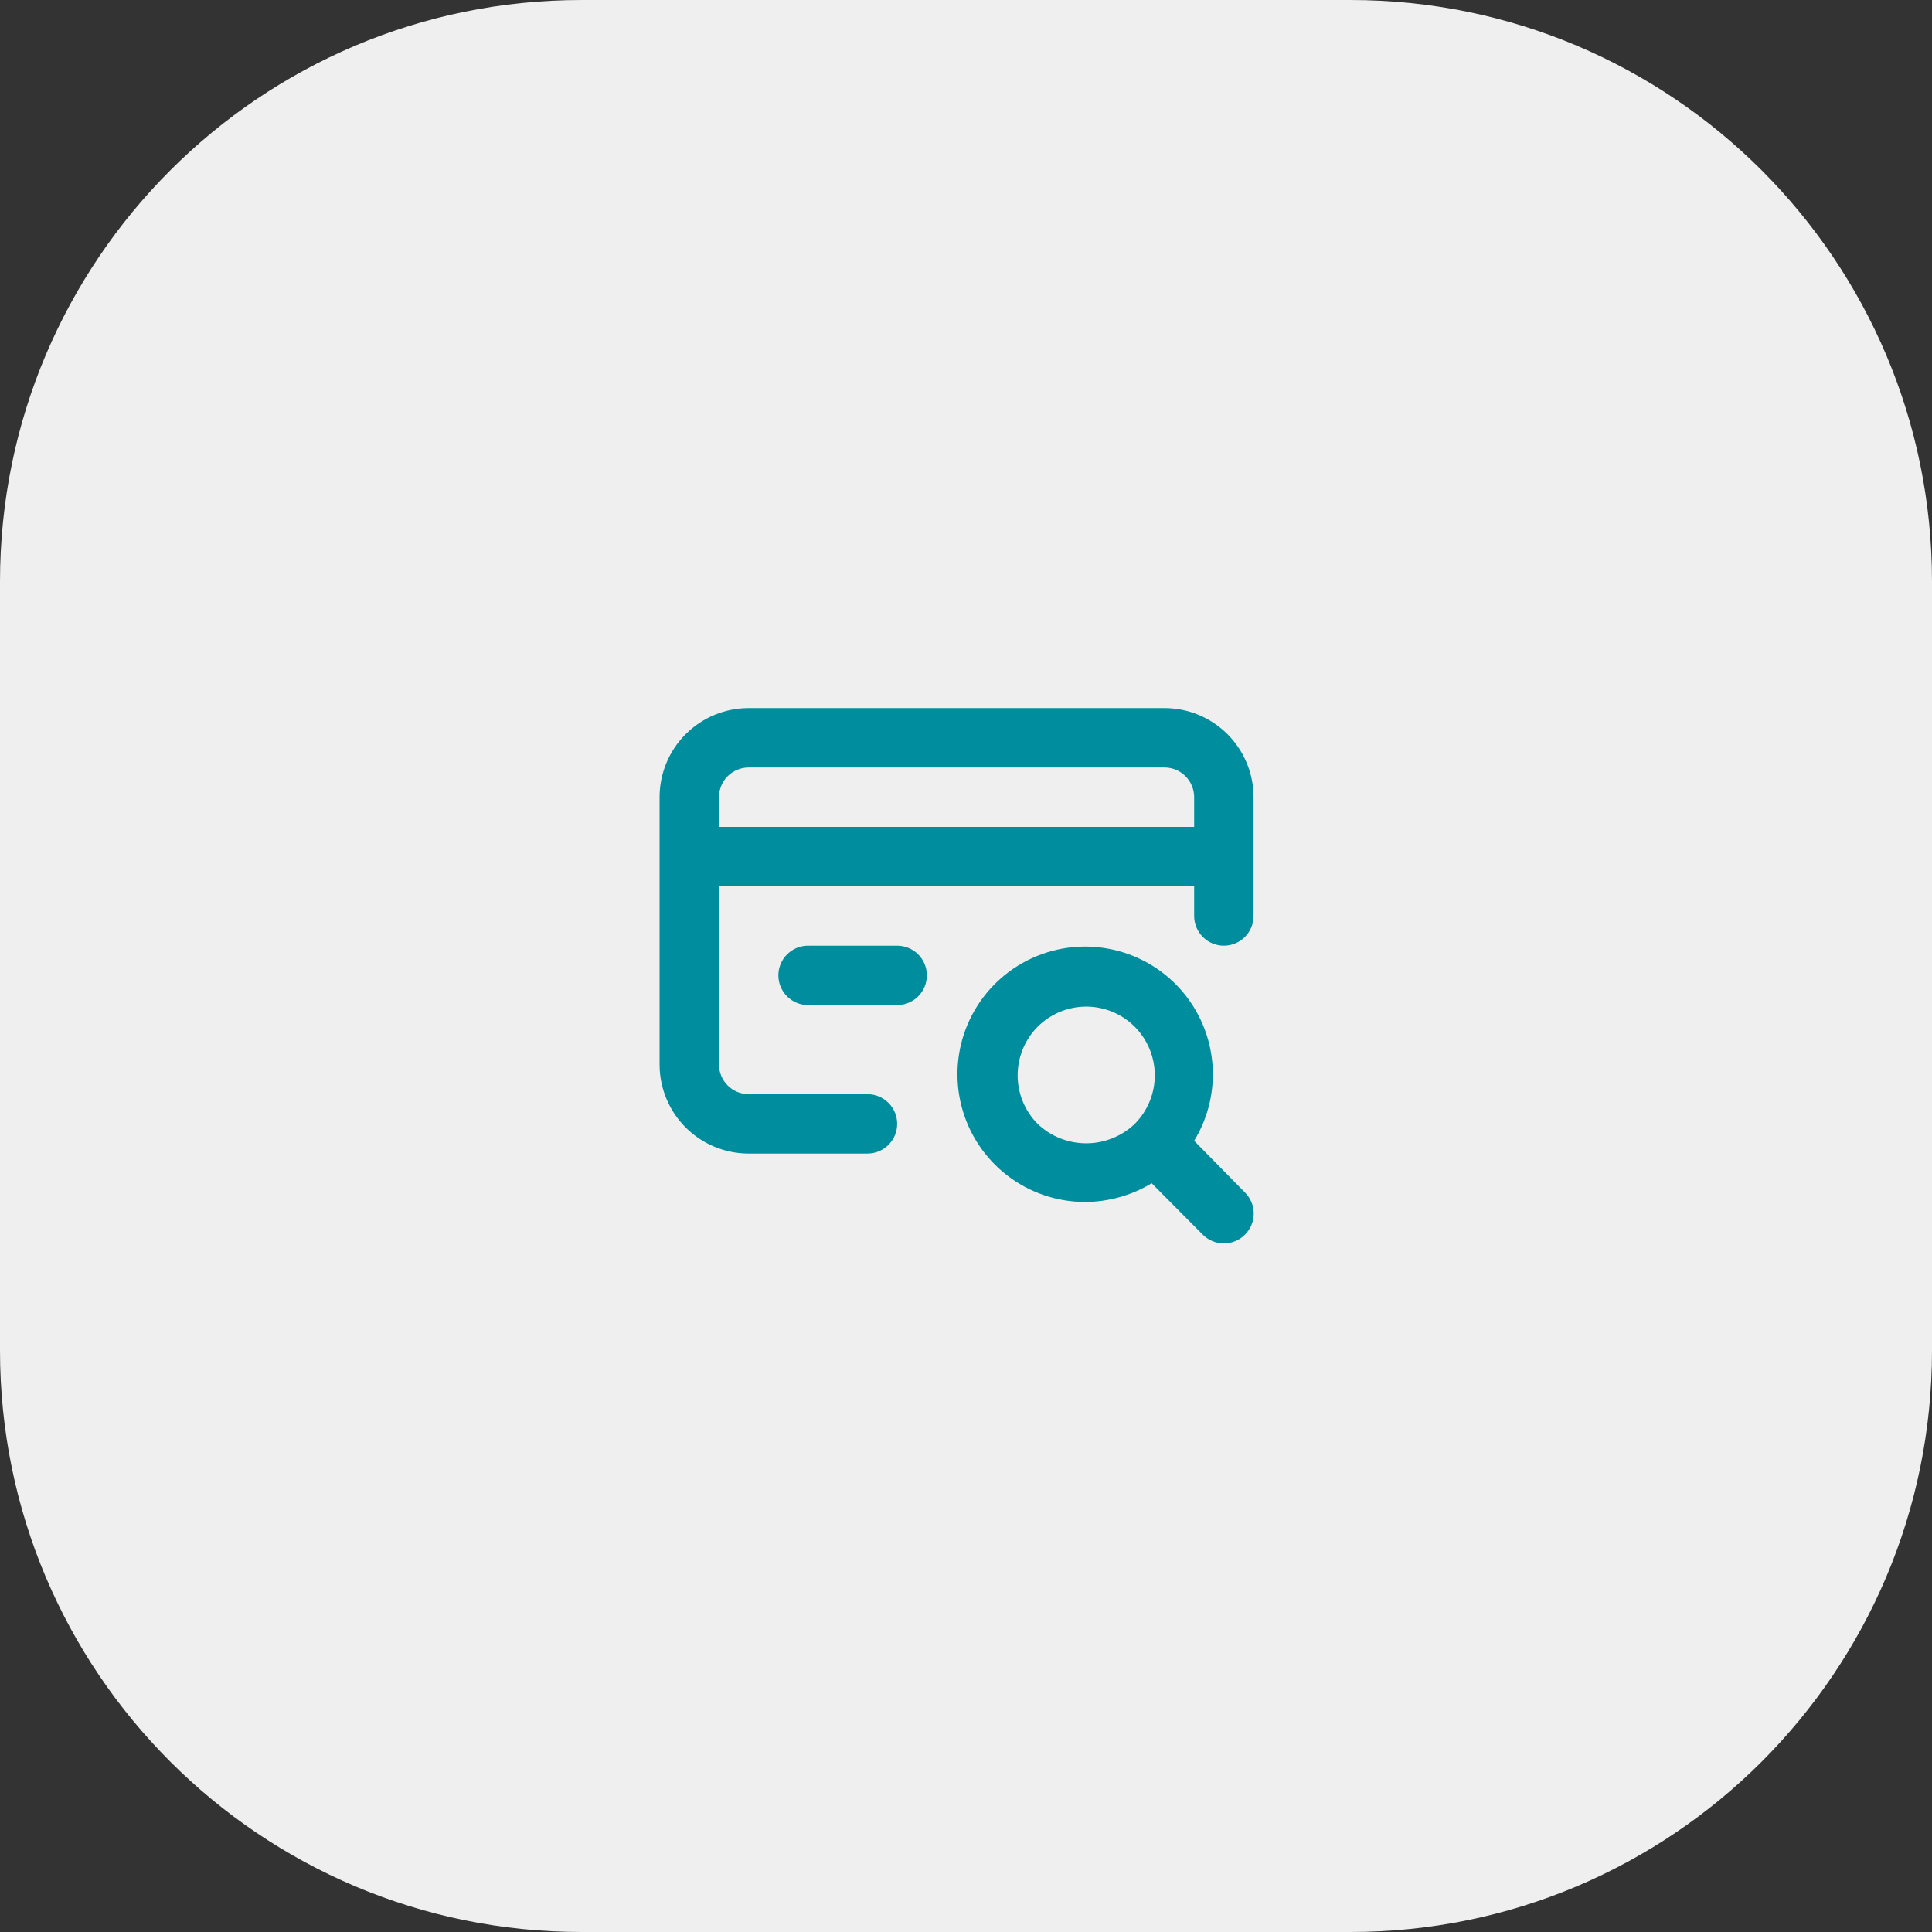
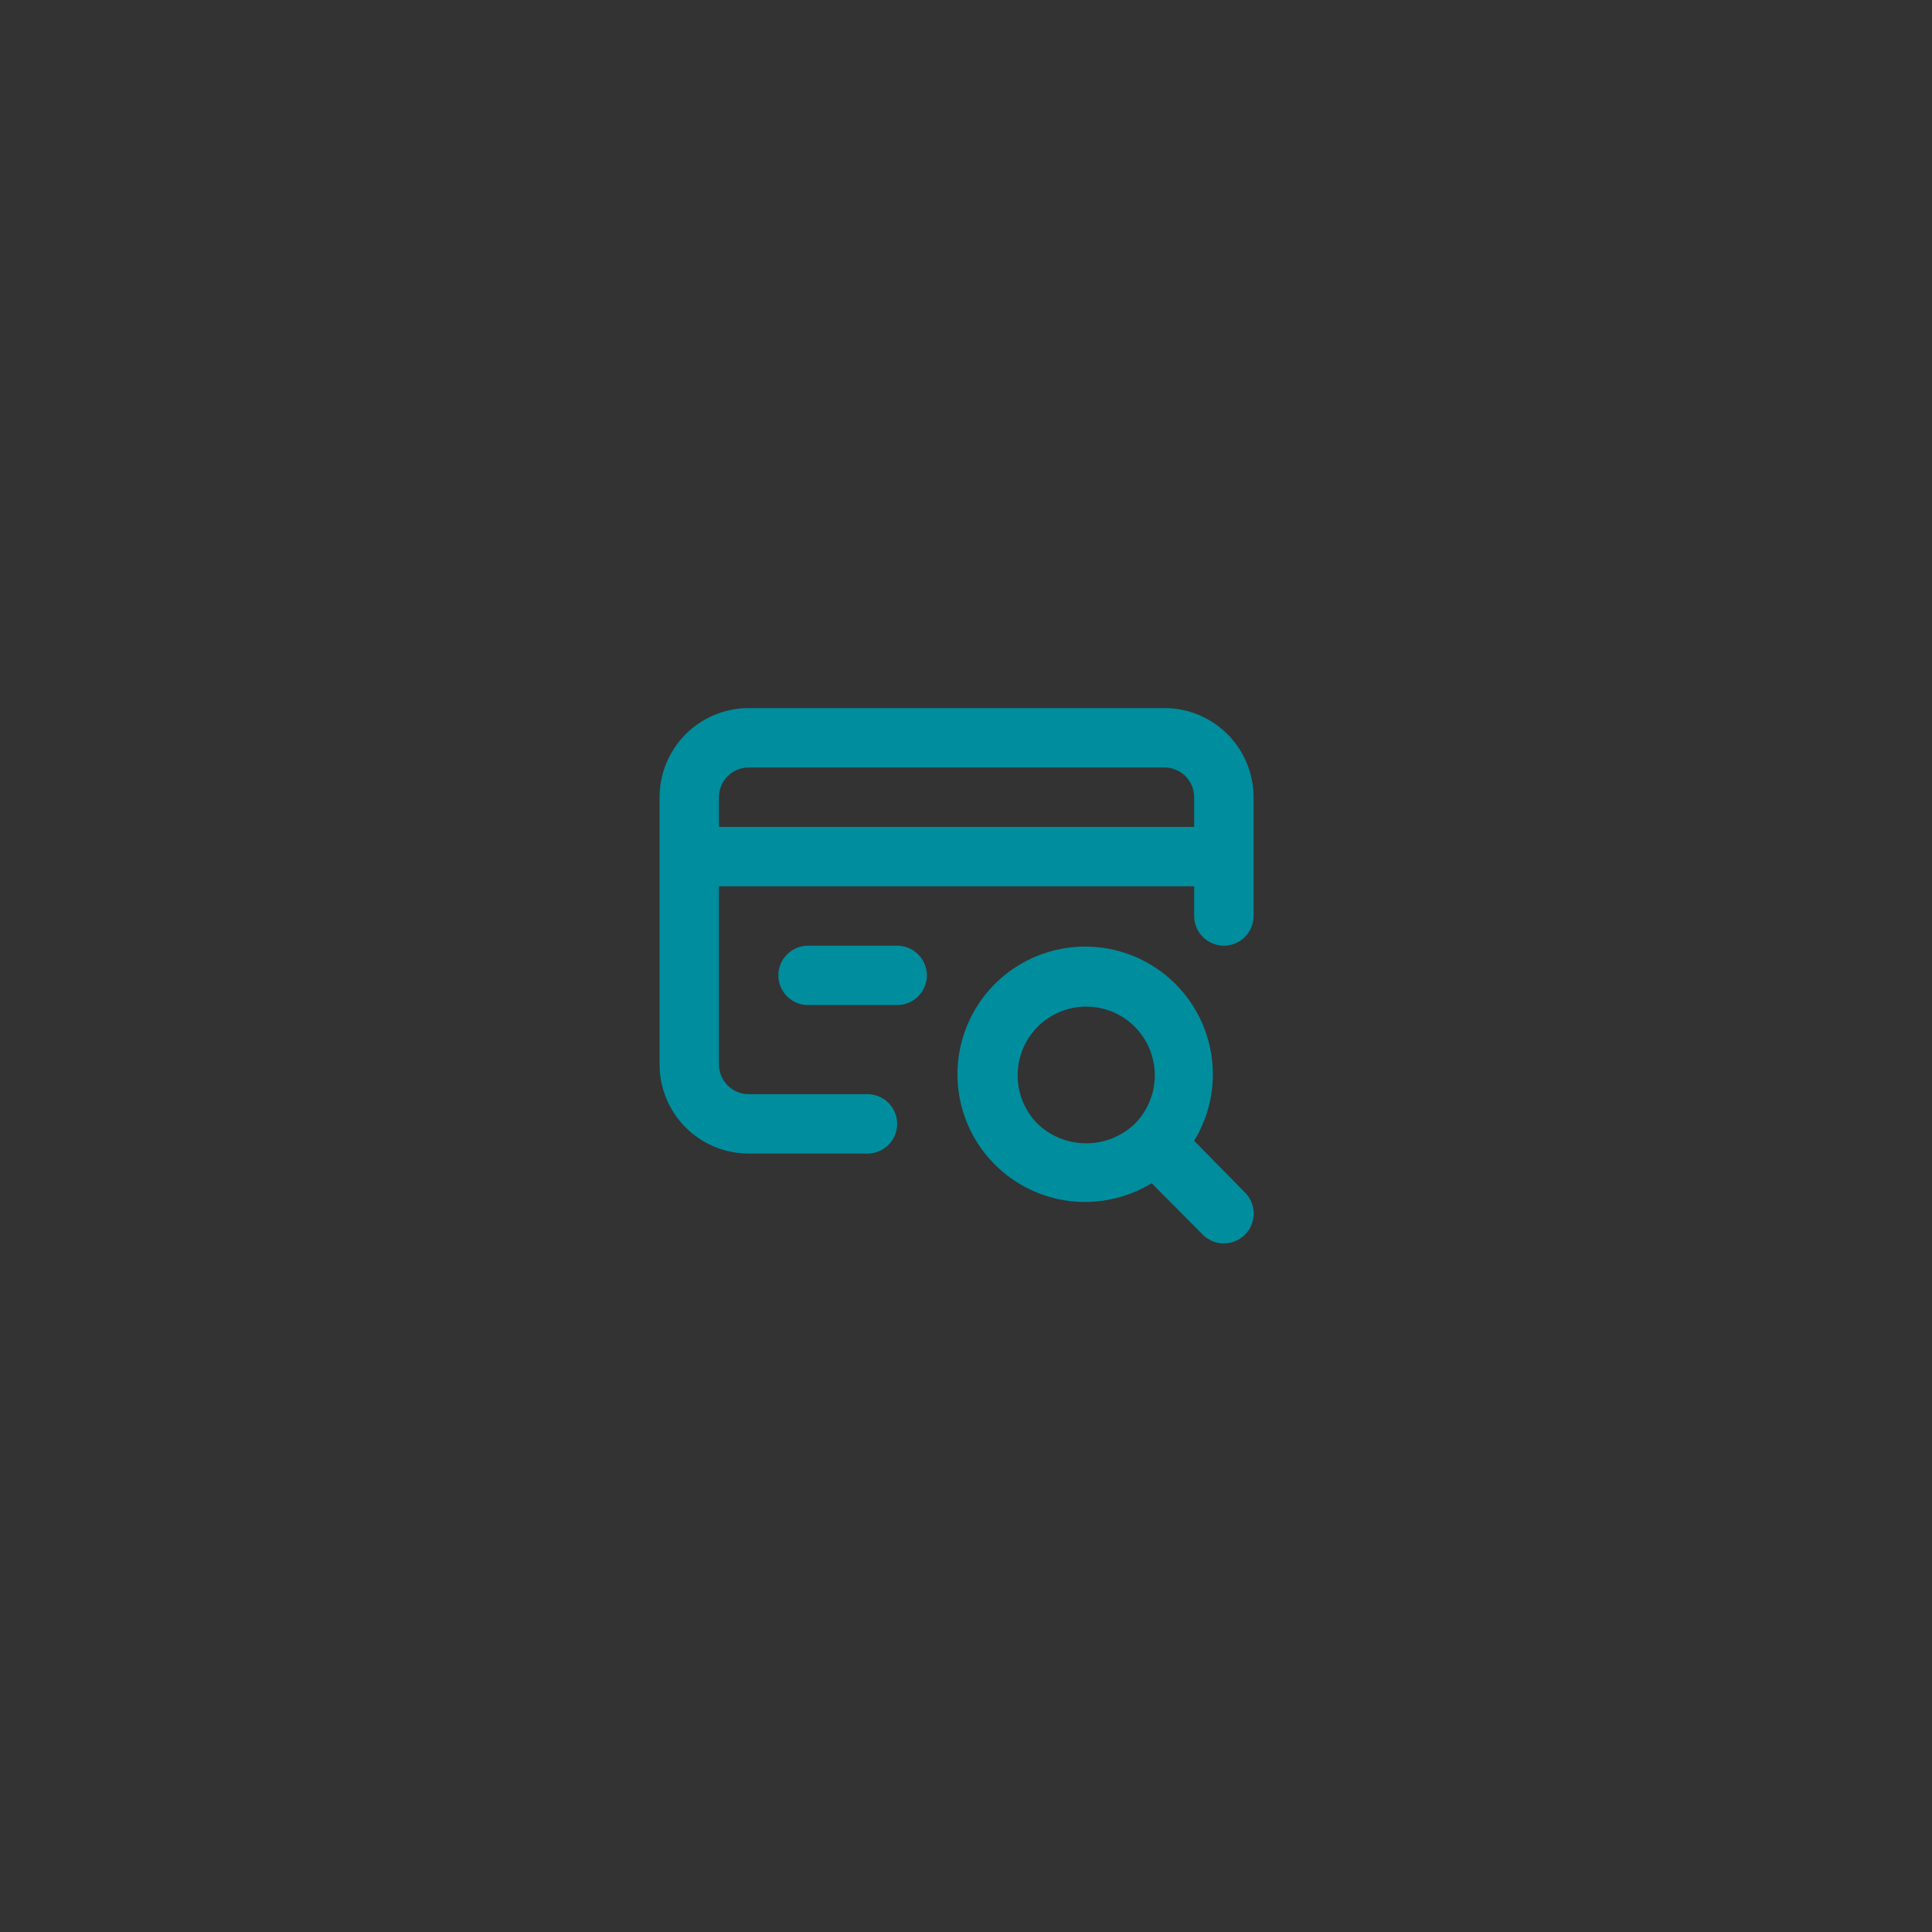
<svg xmlns="http://www.w3.org/2000/svg" width="103" height="103" viewBox="0 0 103 103" fill="none">
  <rect x="0" y="0" width="103" height="103" fill="#333333" stroke="none" />
  <g clip-path="url(#clip0_608_8)">
-     <path d="M72 0H31C13.879 0 0 13.879 0 31V72C0 89.121 13.879 103 31 103H72C89.121 103 103 89.121 103 72V31C103 13.879 89.121 0 72 0Z" fill="#EFEFEF" />
    <path d="M63.664 60.819C64.448 59.534 64.785 58.025 64.62 56.528C64.455 55.031 63.799 53.631 62.754 52.547C61.708 51.463 60.333 50.756 58.843 50.537C57.354 50.318 55.833 50.598 54.52 51.336C53.207 52.073 52.175 53.224 51.586 54.61C50.997 55.996 50.885 57.538 51.266 58.995C51.647 60.452 52.5 61.741 53.692 62.662C54.884 63.582 56.347 64.081 57.853 64.081C59.104 64.075 60.33 63.73 61.4 63.083L64.123 65.823C64.27 65.971 64.445 66.089 64.638 66.169C64.831 66.249 65.038 66.291 65.247 66.291C65.456 66.291 65.663 66.249 65.856 66.169C66.049 66.089 66.224 65.971 66.372 65.823C66.52 65.675 66.638 65.5 66.718 65.307C66.799 65.114 66.84 64.907 66.84 64.698C66.84 64.489 66.799 64.282 66.718 64.089C66.638 63.897 66.52 63.721 66.372 63.574L63.664 60.819ZM60.497 59.917C59.8 60.582 58.873 60.953 57.909 60.953C56.945 60.953 56.018 60.582 55.32 59.917C54.636 59.228 54.253 58.298 54.253 57.328C54.253 56.358 54.636 55.427 55.32 54.739C55.66 54.399 56.063 54.129 56.507 53.944C56.952 53.76 57.428 53.665 57.909 53.665C58.39 53.665 58.866 53.76 59.31 53.944C59.754 54.129 60.158 54.399 60.497 54.739C61.181 55.427 61.565 56.358 61.565 57.328C61.565 58.298 61.181 59.228 60.497 59.917ZM62.081 37.75H39.914C38.654 37.75 37.446 38.25 36.555 39.141C35.664 40.032 35.164 41.24 35.164 42.5V56.75C35.164 58.01 35.664 59.218 36.555 60.109C37.446 61 38.654 61.5 39.914 61.5H46.247C46.667 61.5 47.07 61.333 47.367 61.036C47.664 60.739 47.831 60.337 47.831 59.917C47.831 59.497 47.664 59.094 47.367 58.797C47.07 58.5 46.667 58.333 46.247 58.333H39.914C39.494 58.333 39.091 58.166 38.794 57.87C38.498 57.573 38.331 57.17 38.331 56.75V47.25H63.664V48.833C63.664 49.253 63.831 49.656 64.128 49.953C64.425 50.25 64.828 50.417 65.247 50.417C65.667 50.417 66.07 50.25 66.367 49.953C66.664 49.656 66.831 49.253 66.831 48.833V42.5C66.831 41.24 66.33 40.032 65.439 39.141C64.549 38.25 63.34 37.75 62.081 37.75ZM63.664 44.083H38.331V42.5C38.331 42.08 38.498 41.677 38.794 41.38C39.091 41.084 39.494 40.917 39.914 40.917H62.081C62.501 40.917 62.903 41.084 63.2 41.38C63.497 41.677 63.664 42.08 63.664 42.5V44.083ZM47.831 50.417H43.081C42.661 50.417 42.258 50.584 41.961 50.88C41.664 51.177 41.497 51.58 41.497 52C41.497 52.42 41.664 52.823 41.961 53.12C42.258 53.416 42.661 53.583 43.081 53.583H47.831C48.251 53.583 48.653 53.416 48.95 53.12C49.247 52.823 49.414 52.42 49.414 52C49.414 51.58 49.247 51.177 48.95 50.88C48.653 50.584 48.251 50.417 47.831 50.417Z" fill="#008D9D" />
  </g>
  <defs>
    <clipPath id="clip0_608_8">
      <rect width="103" height="103" fill="white" />
    </clipPath>
  </defs>
</svg>